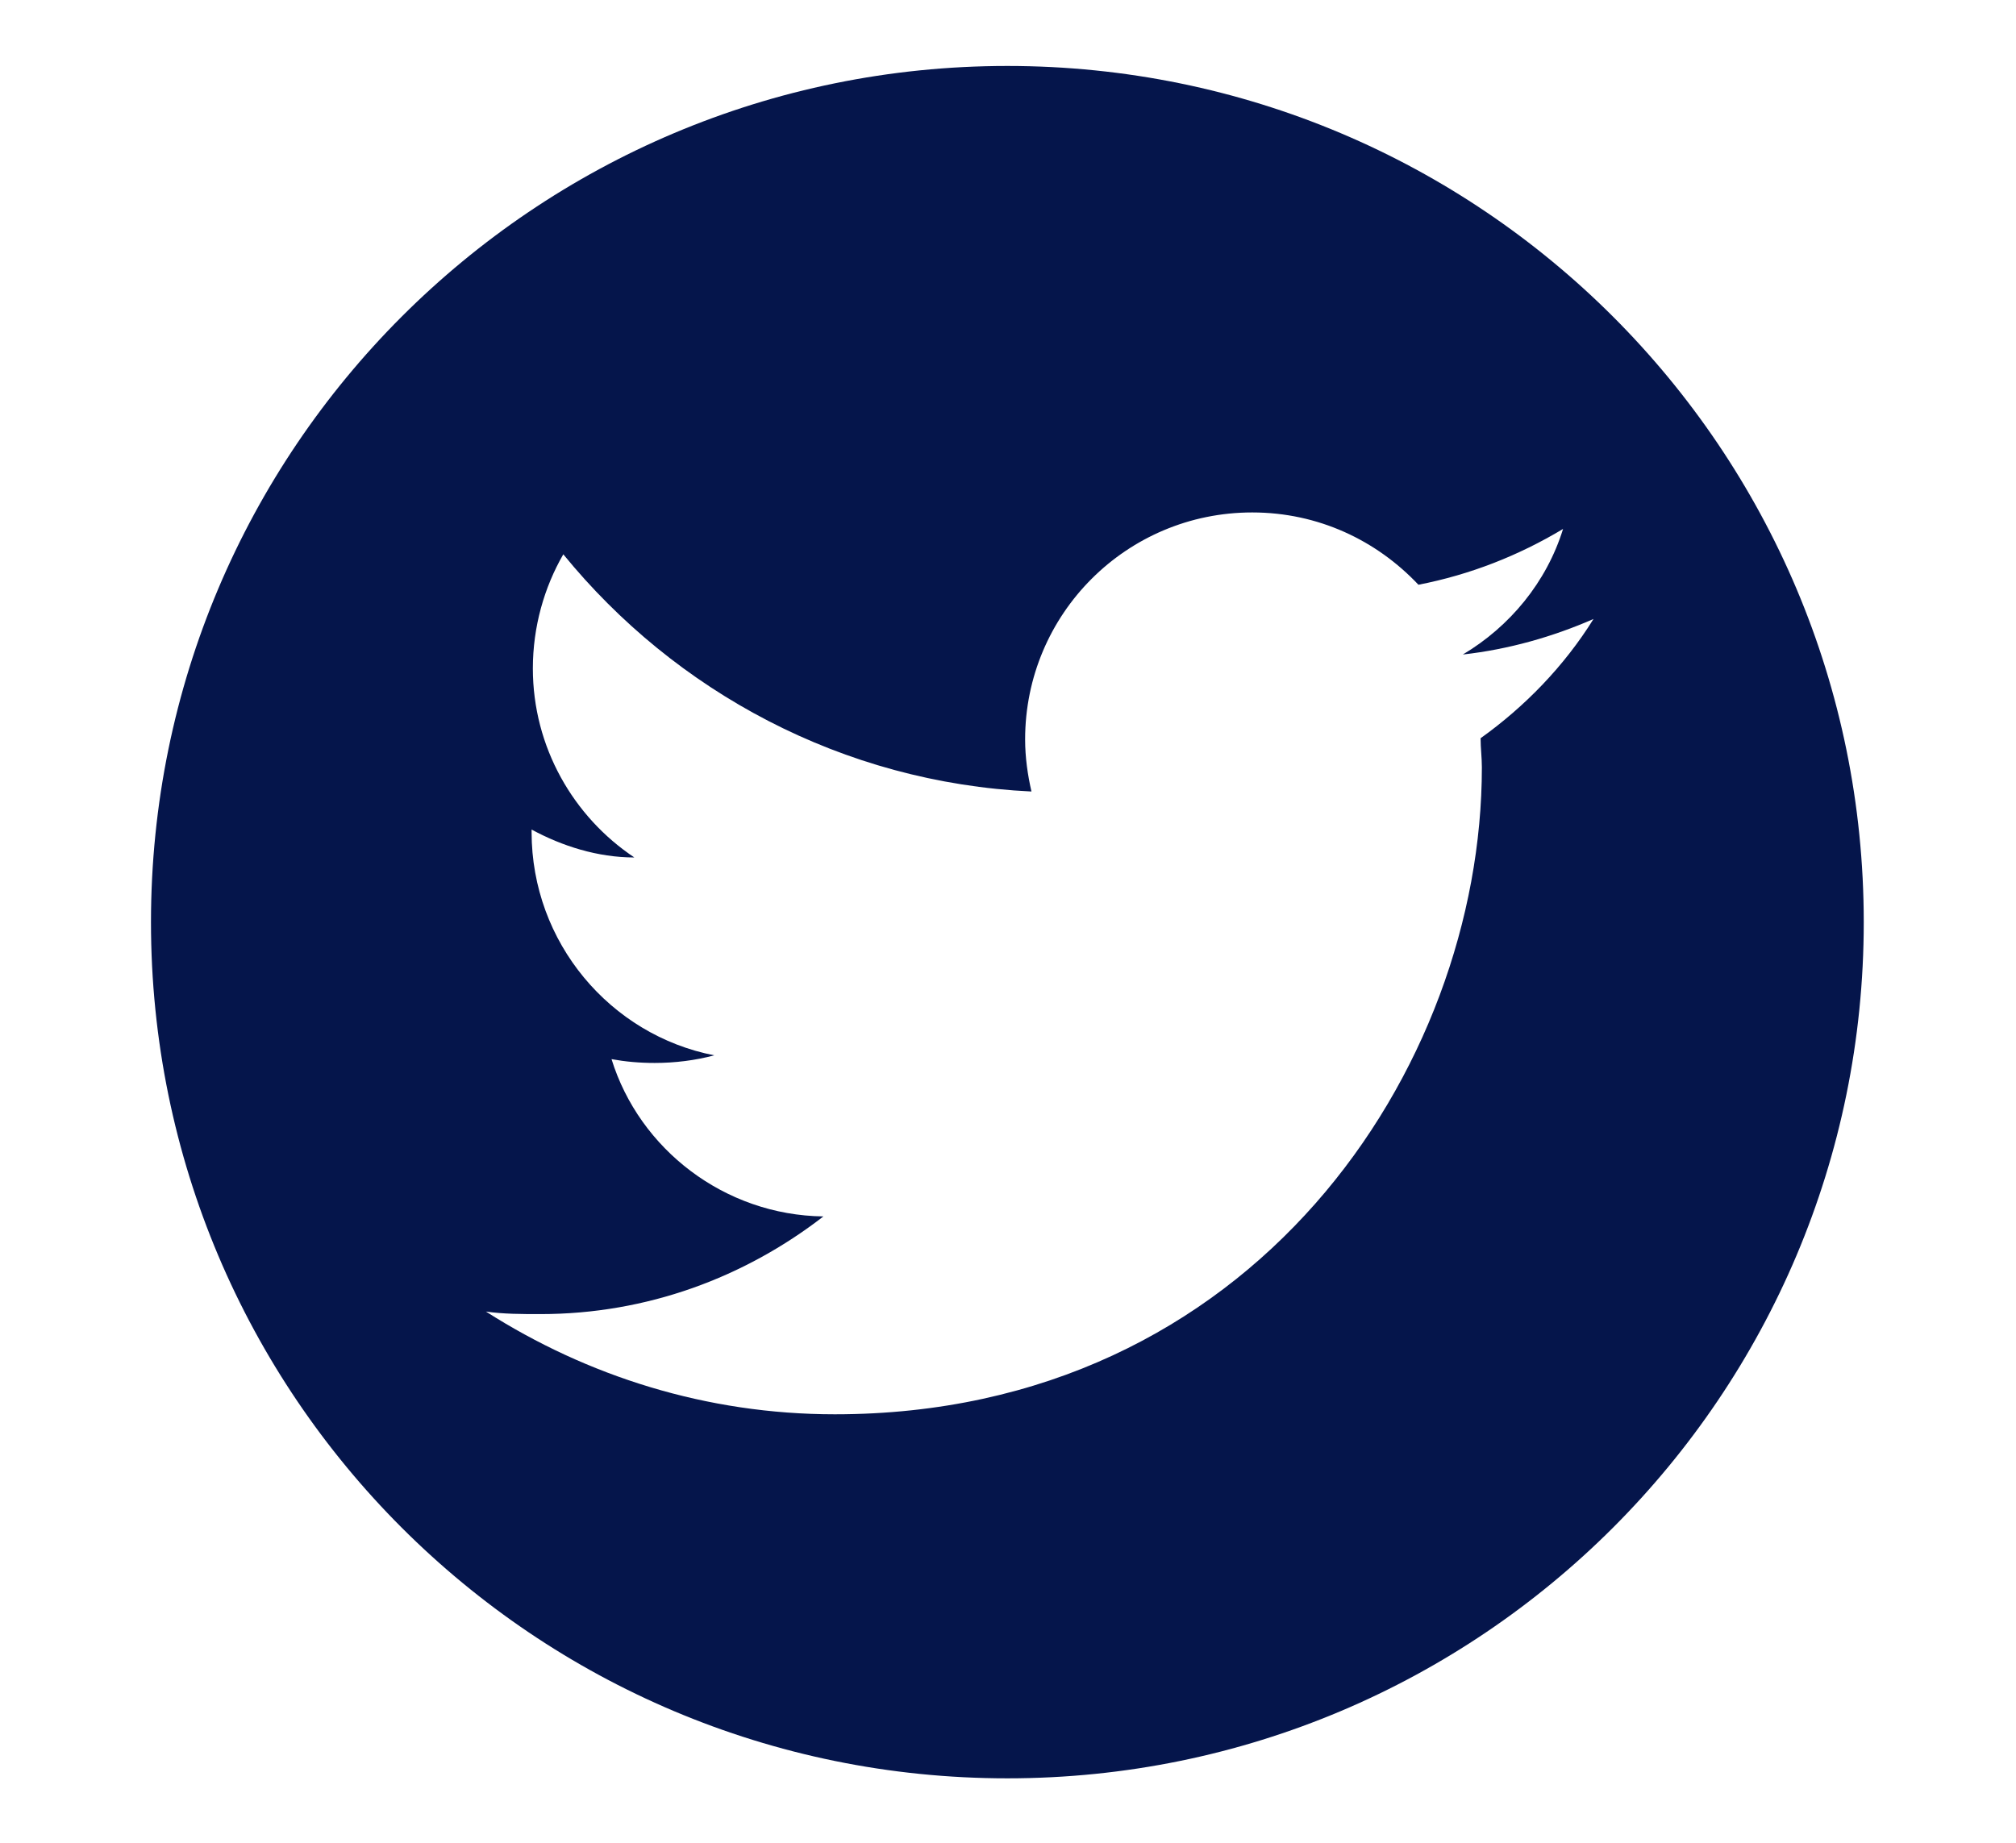
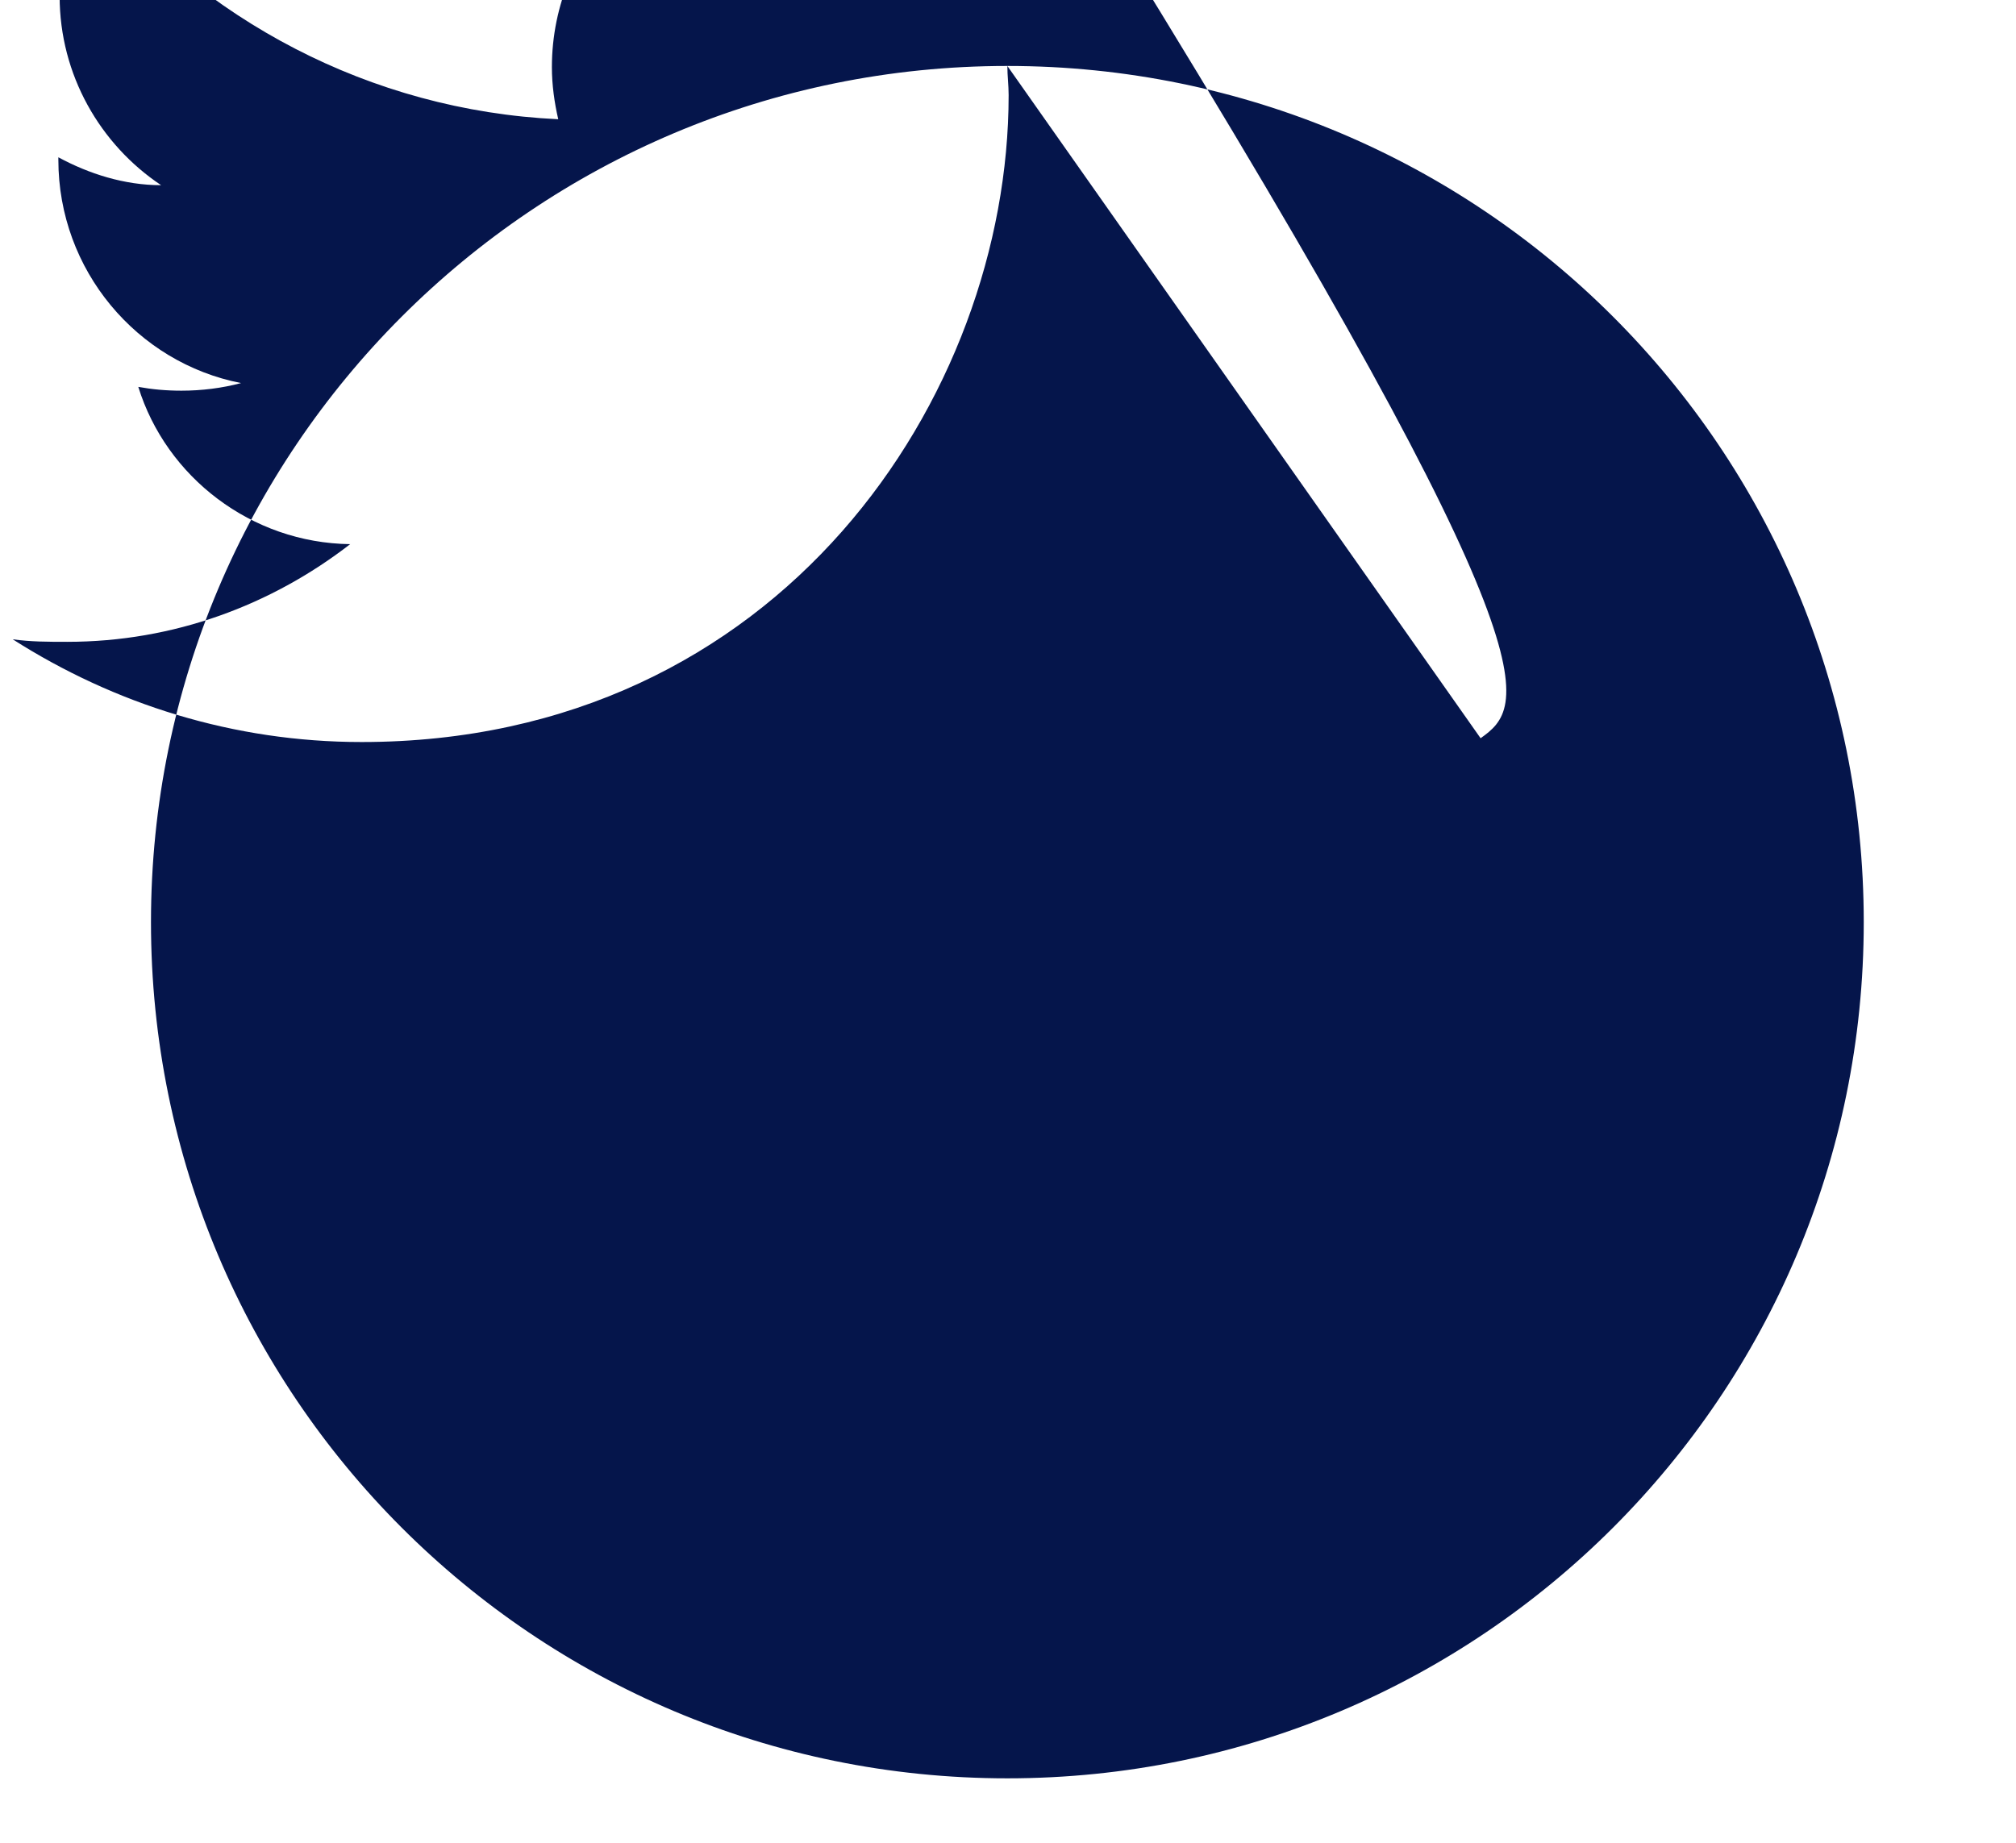
<svg xmlns="http://www.w3.org/2000/svg" version="1.1" id="Layer_1" x="0px" y="0px" viewBox="0 0 158.9 145.3" style="enable-background:new 0 0 158.9 145.3;" xml:space="preserve">
  <g>
-     <path fill="#05154B" d="M79.4,5.2c-37.3,0-67.5,30.2-67.5,67.5s30.2,67.5,67.5,67.5c37.3,0,67.5-30.2,67.5-67.5S116.7,5.2,79.4,5.2z M116.7,58.2   c0,0.8,0.1,1.5,0.1,2.3c0,23.7-18,51-51,51c-10.1,0-19.5-3-27.5-8.1c1.4,0.2,2.8,0.2,4.3,0.2c8.4,0,16.1-2.9,22.3-7.7   c-7.8-0.1-14.5-5.3-16.7-12.4c1.1,0.2,2.2,0.3,3.4,0.3c1.6,0,3.2-0.2,4.7-0.6c-8.2-1.6-14.4-8.9-14.4-17.6c0-0.1,0-0.2,0-0.2   c2.4,1.3,5.2,2.2,8.1,2.2c-4.8-3.2-8-8.7-8-14.9c0-3.3,0.9-6.4,2.4-9c8.8,10.8,22,18,36.9,18.7c-0.3-1.3-0.5-2.7-0.5-4.1   c0-9.9,8-17.9,17.9-17.9c5.2,0,9.8,2.2,13.1,5.7c4.1-0.8,7.9-2.3,11.4-4.4c-1.3,4.2-4.2,7.7-7.9,9.9c3.6-0.4,7.1-1.4,10.3-2.8   C123.3,52.5,120.2,55.7,116.7,58.2z" />
+     <path fill="#05154B" d="M79.4,5.2c-37.3,0-67.5,30.2-67.5,67.5s30.2,67.5,67.5,67.5c37.3,0,67.5-30.2,67.5-67.5S116.7,5.2,79.4,5.2z c0,0.8,0.1,1.5,0.1,2.3c0,23.7-18,51-51,51c-10.1,0-19.5-3-27.5-8.1c1.4,0.2,2.8,0.2,4.3,0.2c8.4,0,16.1-2.9,22.3-7.7   c-7.8-0.1-14.5-5.3-16.7-12.4c1.1,0.2,2.2,0.3,3.4,0.3c1.6,0,3.2-0.2,4.7-0.6c-8.2-1.6-14.4-8.9-14.4-17.6c0-0.1,0-0.2,0-0.2   c2.4,1.3,5.2,2.2,8.1,2.2c-4.8-3.2-8-8.7-8-14.9c0-3.3,0.9-6.4,2.4-9c8.8,10.8,22,18,36.9,18.7c-0.3-1.3-0.5-2.7-0.5-4.1   c0-9.9,8-17.9,17.9-17.9c5.2,0,9.8,2.2,13.1,5.7c4.1-0.8,7.9-2.3,11.4-4.4c-1.3,4.2-4.2,7.7-7.9,9.9c3.6-0.4,7.1-1.4,10.3-2.8   C123.3,52.5,120.2,55.7,116.7,58.2z" />
  </g>
</svg>